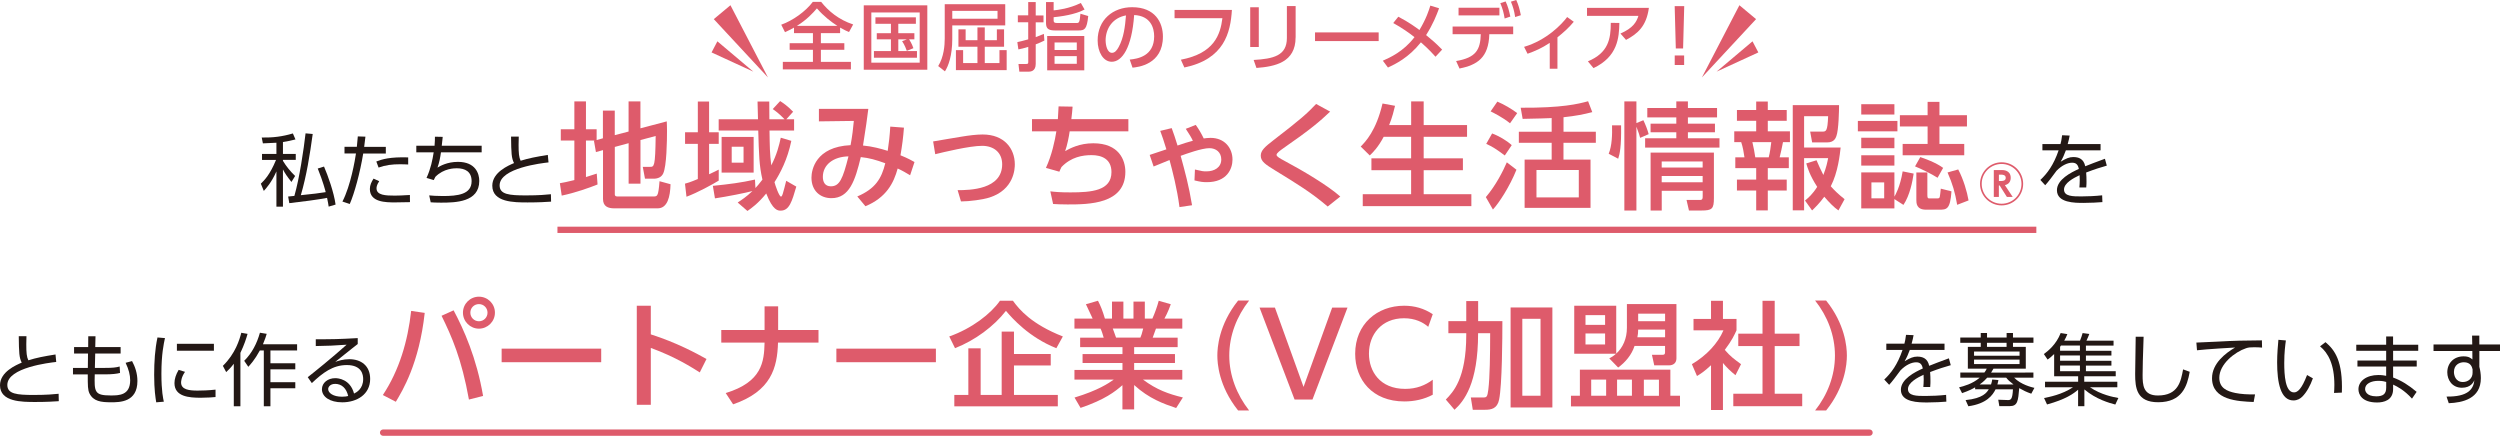
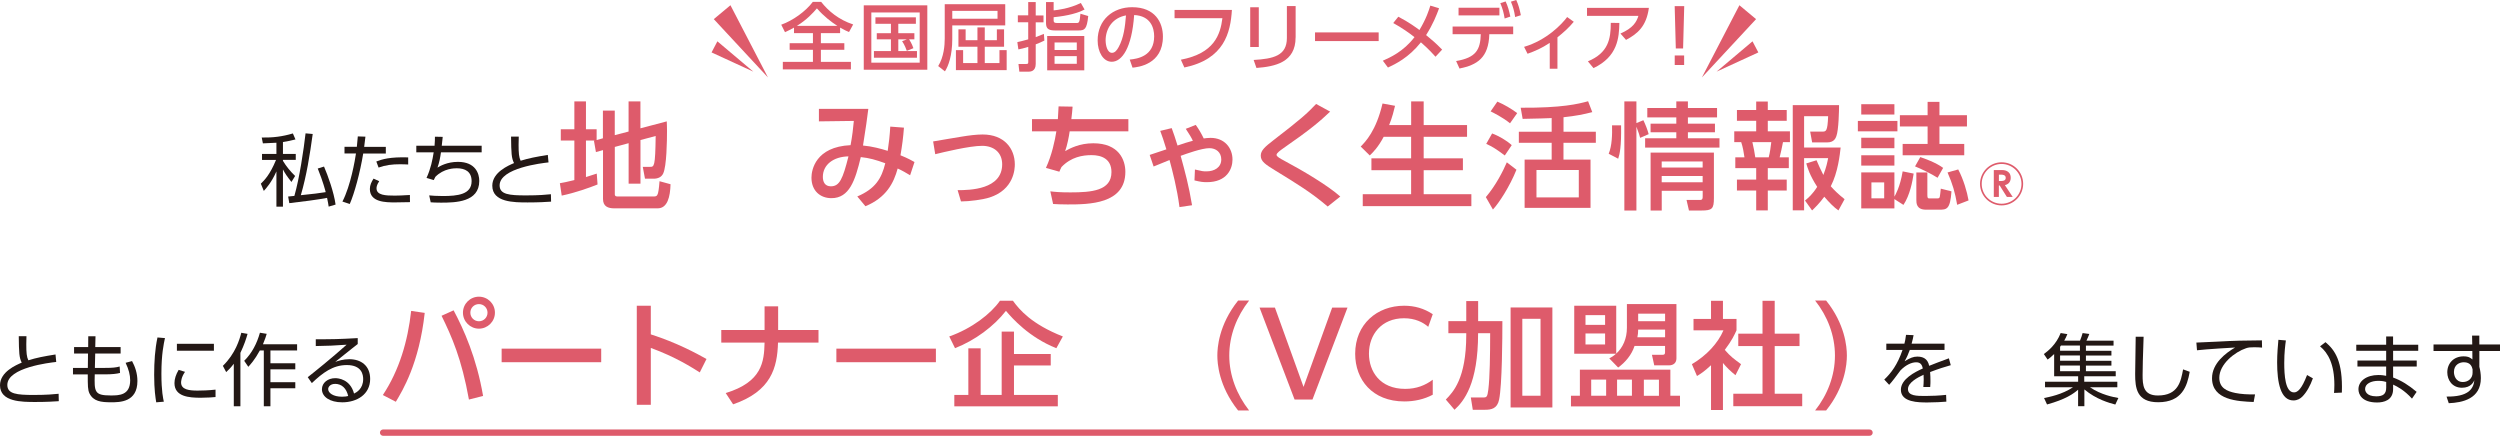
<svg xmlns="http://www.w3.org/2000/svg" id="_レイヤー_2" width="597.1" height="104.08" viewBox="0 0 597.1 104.08">
  <defs>
    <style>.cls-1{fill:none;stroke-linecap:round;stroke-linejoin:round;}.cls-1,.cls-2{stroke:#de5b6b;stroke-width:1.5px;}.cls-3,.cls-2{fill:#de5b6b;}.cls-2{stroke-miterlimit:10;}.cls-4{fill:#231815;}</style>
  </defs>
  <g id="_レイヤー_5">
    <g>
      <g>
-         <line class="cls-2" x1="133.14" y1="54.89" x2="486.36" y2="54.89" />
        <g>
          <path class="cls-4" d="m67.58,36.76h3.06v1.43h-3.06v.23c.81,1.34,1.79,2.54,2.91,3.61l-.88,1.43c-1.02-1.28-1.49-1.97-2.03-2.99v8.89h-1.56v-8.42c-1.15,2.61-2.41,4-3.01,4.66l-.71-1.73c.88-.86,2.18-2.16,3.63-5.68h-3.35v-1.43h3.44v-2.67c-1.65.09-2.46.13-3.23.15l-.28-1.39c2.63.04,4.85-.21,7.44-.98l.62,1.43c-1.07.26-1.92.47-2.99.62v2.84Zm7.11-4.77c-.68,5-1.48,10-2.84,14.63,3.53-.38,3.91-.41,5.94-.73-.08-.32-.62-2.48-1.9-5.64l1.5-.47c.92,2.14,2.37,6.17,2.76,9.08l-1.65.49c-.09-.56-.13-.9-.38-2.09-1.86.38-6.56,1-9.02,1.26l-.28-1.58c.19-.02,1.2-.11,1.49-.15,1.2-4.15,2.24-11.13,2.67-14.94l1.71.15Z" />
          <path class="cls-4" d="m81.79,48.13c1.97-3.8,3.01-9.96,3.23-11.47h-2.74v-1.6h2.95c.13-1.32.13-1.39.23-2.48l1.82.06c-.11.96-.15,1.24-.3,2.43h5.17v1.6h-5.4c-.77,4.68-2.11,9.53-3.21,12.05l-1.75-.58Zm8.78-4.85c-.64.94-.64,1.5-.64,1.71,0,1.65,2.18,1.73,4.36,1.73.64,0,2.05-.04,3.61-.15l.02,1.71c-.47.02-2.93.06-3.53.06-2.22,0-6.05,0-6.05-3.2,0-.94.39-1.71.88-2.48l1.35.62Zm6.92-3.99c-.51-.02-1.07-.06-1.92-.06-1.9,0-3.5.19-5.15.79l-.54-1.45c1.43-.54,3.21-1.11,7.61-.98v1.69Z" />
          <path class="cls-4" d="m115.04,34.8v1.58h-9.72c-.19,1.32-.39,2.41-.83,3.65.6-.36,2.29-1.37,4.89-1.37,4.21,0,5.09,2.82,5.09,4.55,0,5.11-5.75,5.19-9.16,5.19-1.2,0-1.82-.04-2.44-.08l-.36-1.65c.66.06,1.73.15,3.25.15,3.57,0,6.88-.38,6.88-3.55,0-2.31-1.58-3.08-3.53-3.08-.55,0-3.12,0-5.13,2.05-.08.15-.32.66-.38.77l-1.73-.51c1.03-2.24,1.43-4.34,1.71-6.11h-4.15v-1.58h4.36c.08-1.05.09-1.43.09-2.16l1.86.04c-.08.71-.09,1.03-.23,2.12h9.51Z" />
          <path class="cls-4" d="m131,38.79c-1.52.17-11.67,1.32-11.67,5.49,0,2.18,2.29,2.39,6.33,2.39,3.1,0,4.85-.17,5.92-.28l.04,1.77c-1.22.08-2.88.19-5.58.19-3.25,0-8.46,0-8.46-4,0-3.21,3.87-4.83,5.19-5.4-.62-1.22-.66-2.31-.71-6.32h1.84c-.02.51-.04,1.03-.04,1.96,0,1.99.09,2.99.49,3.8,2.03-.62,3.57-.92,6.49-1.39l.17,1.8Z" />
          <path class="cls-3" d="m142.03,33.56h-2.08v8.73c1.25-.39,1.77-.55,2.58-.83l.19,2.6c-1.94.78-5.38,2-8.56,2.66l-.44-2.96c.89-.17,1.61-.28,3.46-.75v-9.45h-3.24v-2.69h3.24v-6.65h2.77v6.65h2.55v2.58l1.5-.42v-6.62h2.83v5.87l3.3-.86v-7.2h2.83v6.43l6.29-1.66c.03.75.06,1.3.06,2.27,0,2.3-.08,8.42-.91,10.17-.42.91-1.3,1.25-2.3,1.25h-2.05l-.53-2.83h1.72c1,0,1.27,0,1.36-7.37l-3.63.97v10.42h-2.83v-9.67l-3.3.89v11.31c0,.53.44.53.78.53h8.51c.58,0,.83-.11,1.03-.8.19-.64.36-2.69.36-2.85l2.63.72c-.08,2.99-.72,5.76-3.08,5.76h-10.36c-1.47,0-2.69-.44-2.69-2.24v-11.67l-1.69.47-.47-2.69.19-.06Z" />
-           <path class="cls-3" d="m163.59,43.87c.58-.17,1.16-.3,3.08-1.11v-8.4h-3.05v-2.77h3.05v-7.34h2.69v7.34h2.3v2.77h-2.3v7.26c1.36-.64,1.5-.69,2.3-1.11v2.63c-1.55.94-5.02,2.85-7.7,3.85l-.36-3.13Zm16.85,1.03c.39-.42.83-.91,1.66-2-.78-3.38-.83-5.93-1-11.72h-9.45v-2.69h9.39c-.03-1.41-.08-3.46-.11-4.24h2.8c0,.3.03,2.77.03,4.24h3.63c-1.39-1.44-2.22-2.02-2.83-2.44l1.77-1.91c.55.36,1.64,1.03,3.1,2.55l-1.63,1.8h1.86v2.69h-5.87c.06,3.88.06,5.46.42,8.31,1.33-2.55,1.88-4.79,2.27-6.6l2.52.75c-.91,4.46-2.66,7.73-4.02,9.87.17.72,1.11,3.44,1.55,3.44.22,0,.33-.42.42-.64.14-.39.67-2.47.83-3.13l2.41,1.39c-1.03,3.52-1.66,5.74-3.74,5.74-.61,0-1.86,0-3.44-4.1-1.97,2.41-3.46,3.46-4.49,4.18l-2.33-2.02c1-.67,2.05-1.33,3.52-2.74-1.63.44-6.1,1.33-8.95,1.75l-.5-2.99c4.07-.42,6.68-.75,10.06-1.5l.11,2.02Zm-.44-12.19v8.51h-7.65v-8.51h7.65Zm-5.24,2.33v3.82h2.83v-3.82h-2.83Z" />
          <path class="cls-3" d="m204.76,46.92c4.3-1.83,5.79-4.27,6.68-7.93-2.3-.83-3.77-1.25-5.85-1.47-1.33,5.57-2.72,9.81-7.01,9.81-2.66,0-4.77-1.75-4.77-4.9,0-1.83.97-7.37,9.34-7.76.39-2.05.66-4.27.78-5.79l-8.34.11v-2.99h11.8c-.39,3.08-.47,3.66-1.27,8.76,2.22.19,4.32.78,5.9,1.27.28-1.8.5-3.74.61-5.79l3.27.25c-.19,2.47-.42,4.18-.83,6.6.28.11,1.72.67,3.35,1.61l-1.05,3.16c-.78-.47-1.94-1.16-2.97-1.61-.94,3.44-2.69,6.93-7.7,9.01l-1.94-2.33Zm-8.23-4.66c0,1.19.5,2.24,1.91,2.24,2.08,0,2.85-1.75,4.21-7.15-3.57.06-6.12,1.97-6.12,4.9Z" />
          <path class="cls-3" d="m228.72,45.42c2.91,0,10.64-.14,10.64-6.18,0-2.83-2.02-4.41-4.79-4.41-2.97,0-9.26,1.52-11.2,2l-.5-3.05c1.11-.17,5.93-1.03,6.9-1.16,1.69-.28,3.49-.5,4.93-.5,5.15,0,7.68,3.35,7.68,7.15,0,.97-.14,6.01-6.04,7.9-1.55.5-4.79.94-6.82.94l-.8-2.69Z" />
          <path class="cls-3" d="m269.5,28.46v2.91h-14.02c-.17,1.25-.58,3.33-1.08,4.71,1.22-.66,3.41-1.86,6.73-1.86,6.12,0,7.65,3.99,7.65,6.82,0,7.73-8.73,7.79-13.8,7.79-1.77,0-2.47-.06-3.46-.11l-.66-3.02c1.16.14,2.3.25,4.79.25,5.07,0,9.81-.39,9.81-4.85,0-3.1-2.3-4.05-4.74-4.05-2.16,0-4.9.44-7.2,2.85-.33.67-.39.8-.5,1.11l-3.21-.91c1.41-3.05,2.16-6.59,2.49-8.73h-5.82v-2.91h6.18c.08-1.14.11-1.77.17-3.05l3.35.06c-.06.78-.19,2.19-.3,2.99h13.63Z" />
          <path class="cls-3" d="m281.71,49.47c-.58-4.46-1.66-8.56-2.38-11.25-.61.25-3.27,1.33-3.8,1.55l-.94-2.77c.64-.19,3.44-1.16,3.99-1.33-.75-2.44-.86-2.72-1.47-4.41l2.74-.66c.61,1.66.78,2.22,1.39,4.16,1.88-.64,2.13-.72,3.66-1.14-.3-.67-.86-1.61-1.69-2.85l2.38-.94c.78,1.08,1.33,2.05,1.91,3.24.42-.06,1-.14,1.63-.14,3.38,0,5.24,2.44,5.24,5.18,0,2.19-1.3,5.4-6.12,5.4-1.03,0-1.52-.08-2.96-.42l.11-2.6c1.77.42,1.97.44,2.74.44,1.91,0,3.55-.94,3.55-2.85,0-1.72-1.27-2.69-2.83-2.69-1.83,0-5.49,1.33-6.87,1.83,1.05,3.85,1.94,7.07,2.72,11.8l-2.99.44Z" />
          <path class="cls-3" d="m317.11,49.33c-3.93-3.35-7.26-5.38-12.55-8.62-2.27-1.41-3.44-2.13-3.44-3.52,0-1.27,1-2.13,3.08-3.74,6.37-4.9,8.01-6.35,10.14-8.62l3.35,1.83c-2.47,2.35-4.68,4.24-11.22,8.78-.66.47-1.58,1.11-1.58,1.55,0,.42.94.91,1.72,1.33,4.52,2.41,10.56,5.99,13.5,8.62l-2.99,2.38Z" />
          <path class="cls-3" d="m330.48,32.67c-1.3,2.47-2.52,3.69-3.33,4.46l-2.16-2.13c1.11-1.11,3.69-3.74,5.21-10.28l2.99.55c-.25,1.05-.64,2.72-1.41,4.6h5.26v-5.65h2.99v5.65h10.36v2.8h-10.36v5.15h9.37v2.83h-9.37v5.74h11.39v2.85h-25.94v-2.85h11.55v-5.74h-9.48v-2.83h9.48v-5.15h-6.57Z" />
          <path class="cls-3" d="m354.88,47.08c2.41-2.83,4.13-6.26,5.01-8.31l2.3,1.77c-1.61,4.02-4.16,7.93-5.62,9.5l-1.69-2.96Zm4.52-9.95c-1.88-1.41-2.94-2.11-4.43-2.77l1.41-2.49c1.44.53,3.44,1.64,4.68,2.8l-1.66,2.47Zm1.25-7.68c-1.69-1.41-4.13-2.6-4.63-2.85l1.61-2.33c1.69.72,3.27,1.66,4.74,2.74l-1.72,2.44Zm12.77,2.02h7.73v2.63h-7.73v4.02h6.46v11.53h-15.74v-11.53h6.46v-4.02h-7.84v-2.63h7.84v-3.27c-.78.03-3.35.14-6.93.19l-.47-2.66c9.92.06,13.77-.91,16.1-1.55l1,2.6c-2.13.55-3.96.91-6.87,1.22v3.46Zm3.66,9.14h-10.11v6.54h10.11v-6.54Z" />
          <path class="cls-3" d="m384.22,36.72c.8-1.91.86-4.63.8-6.79h2.16c.08,5.24-.33,6.87-.69,7.98l-2.27-1.19Zm7.51-3.8c-.11-.44-.3-1.16-.89-2.66v20.03h-2.88v-26.07h2.88v5.18l1.66-.69c.5,1.03.97,2.22,1.27,3.33l-2.05.89Zm18.37-4.88h-6.96v1.5h6.46v2.05h-6.46v1.44h7.54v2.22h-17.76v-2.22h7.45v-1.44h-6.15v-2.05h6.15v-1.5h-6.93v-2.24h6.93v-1.58h2.77v1.58h6.96v2.24Zm-.75,8.42v10.83c0,2.6-.42,2.99-3.02,2.99h-2.94l-.58-2.52h3.19c.67,0,.67-.36.67-.94v-1.25h-9.78v4.71h-2.66v-13.83h15.13Zm-12.47,2.11v1.44h9.78v-1.44h-9.78Zm0,3.46v1.5h9.78v-1.5h-9.78Z" />
          <path class="cls-3" d="m419.45,24.25h2.77v2.02h4.52v2.58h-4.52v2.52h5.29v2.58h-1.66c-.11.75-.66,3.08-.8,3.63h2.19v2.58h-5.02v2.74h4.52v2.61h-4.52v4.74h-2.77v-4.74h-4.6v-2.61h4.6v-2.74h-4.99v-2.58h2.19c-.14-1.03-.39-2.49-.78-3.63h-1.66v-2.58h5.24v-2.52h-4.6v-2.58h4.6v-2.02Zm-.91,9.7c.36,1.58.47,2.19.69,3.63h3.21c.3-1.14.5-2.63.61-3.63h-4.52Zm15.32,4.32c.41.97.94,2.19,1.63,3.52.75-1.94.94-3.02,1.14-4.02h-5.74v12.47h-2.71v-25.13h11.06c0,1.11-.08,5.93-.64,7.4-.17.47-.55,1.5-2.16,1.5h-3.63l-.47-2.58h2.88c.91,0,1.27,0,1.41-3.68h-5.74v7.48h8.73c-.19,1.69-.64,5.96-2.36,9.26.94,1.05,1.83,1.91,3.3,3.08l-1.47,2.69c-1.08-.75-2.16-1.86-3.38-3.27-1.11,1.52-2.08,2.47-2.91,3.27l-1.69-2.36c.83-.69,1.77-1.47,2.91-3.27-1.83-2.85-2.3-4.55-2.61-5.6l2.44-.75Z" />
          <path class="cls-3" d="m453.18,28.88v2.49h-9.45v-2.49h9.45Zm-.72-3.99v2.47h-7.92v-2.47h7.92Zm0,8.01v2.49h-7.92v-2.49h7.92Zm0,4.18v2.47h-7.92v-2.47h7.92Zm4.6,4.38c-.28,1.86-.89,5.15-2.44,7.48l-2.16-1.39v2.22h-7.92v-8.59h7.92v5.79c.22-.39,1.36-2.3,1.97-6.04l2.63.53Zm-7.04,2.11h-3.05v3.8h3.05v-3.8Zm19.12-9.2v2.72h-14.71v-2.72h5.96v-4.16h-6.62v-2.69h6.62v-3.19h2.83v3.19h6.57v2.69h-6.57v4.16h5.93Zm-6.37,8.09c-1.47-.94-3.91-2.13-5.38-2.72l1.25-2.22c.89.3,3.71,1.27,5.46,2.58l-1.33,2.36Zm-2.44,4.13c0,.78.14.8.58.8h1.72c.5,0,.61-.06.69-.5.08-.39.11-.94.22-1.83l2.55.64c-.3,4.38-1.19,4.38-2.96,4.38h-3.13c-2.3,0-2.3-1.58-2.3-2.35v-6.54h2.63v5.4Zm7.12,2.33c-.53-3.05-1.08-4.93-2.3-7.73l2.55-.72c1.25,2.38,2.11,5.29,2.47,7.4l-2.72,1.05Z" />
          <path class="cls-3" d="m483.21,43.91c0,2.82-2.29,5.15-5.15,5.15s-5.15-2.33-5.15-5.15,2.31-5.15,5.15-5.15,5.15,2.29,5.15,5.15Zm-9.9,0c0,2.64,2.13,4.75,4.75,4.75s4.75-2.11,4.75-4.75-2.18-4.75-4.75-4.75-4.75,2.07-4.75,4.75Zm4.75-3.3c.4,0,2.18,0,2.18,1.87,0,.2,0,1.43-1.39,1.74l1.87,2.82h-1.39l-1.74-2.75h-.18v2.75h-1.21v-6.42h1.85Zm-.64,1.1v1.52h.46c.37,0,1.17,0,1.17-.75s-.81-.77-1.17-.77h-.46Z" />
-           <path class="cls-4" d="m501.7,34.41v1.5h-8.29c-.43,1.15-.7,1.77-1.24,2.71,1.32-.79,2.07-1.11,3.01-1.11,1.28,0,2.48.41,2.86,2.2.43-.17,3.01-1.2,4.7-1.79l.45,1.64c-1.52.43-2.86.85-4.93,1.64.06.66.08,1.47.08,2.14,0,.26,0,.83-.06,1.43h-1.64c.04-.43.09-1.13.09-1.8,0-.32,0-.64-.04-1.13-1.45.68-3.72,1.88-3.72,3.42,0,1.65,2.09,1.65,4.15,1.65,1.5,0,3.27-.08,4.96-.26l.06,1.62c-1.07.08-2.71.19-4.49.19-2.12,0-6.37,0-6.37-3.03,0-2.56,3.37-4.25,5.23-5.08-.21-1.11-.73-1.49-1.6-1.49-1.03,0-2.41.58-3.72,1.92-.86,1.18-2.11,2.84-2.71,3.46l-1.16-1.26c1.65-1.56,3.16-3.55,4.36-7.07h-3.87v-1.5h4.32c.13-.49.26-1.03.39-2.11l1.8.08c-.11.66-.21,1.09-.47,2.03h7.84Z" />
        </g>
      </g>
      <g>
        <line class="cls-1" x1="91.5" y1="103.33" x2="446.52" y2="103.33" />
        <g>
          <path class="cls-4" d="m13.42,86.45c-1.52.17-11.67,1.32-11.67,5.49,0,2.18,2.29,2.39,6.33,2.39,3.1,0,4.85-.17,5.92-.28l.04,1.77c-1.22.08-2.88.19-5.58.19-3.25,0-8.46,0-8.46-4,0-3.21,3.87-4.83,5.19-5.4-.62-1.22-.66-2.31-.71-6.32h1.84c-.02.51-.04,1.03-.04,1.96,0,1.99.09,2.99.49,3.8,2.03-.62,3.57-.92,6.49-1.39l.17,1.8Z" />
          <path class="cls-4" d="m28.81,82.89v1.54h-6.07l-.08,3.44h2.44c1.77,0,2.65-.09,3.48-.34l.09,1.54c-.73.21-1.97.34-3.5.34h-2.54c-.11,4.17-.09,5.04,3.8,5.04,1.96,0,4.66,0,4.66-3.63,0-1.26-.34-2.58-1.09-4.17l1.54-.41c.7,1.3,1.28,2.89,1.28,4.76,0,5.08-4.23,5.08-6.3,5.08-2.41,0-4.21-.23-5.15-2.11-.41-.85-.41-1.84-.41-4.55h-3.53v-1.54h3.55l.04-3.44h-3.33v-1.54h3.37l.02-2.59h1.73l-.06,2.59h6.05Z" />
          <path class="cls-4" d="m39.4,80.75c-.28,1.32-.85,3.78-.85,8.52,0,4.19.43,6,.58,6.67l-1.82.15c-.17-1.09-.49-2.97-.49-6.56,0-3.1.19-6.11.79-8.93l1.79.15Zm4.79,8.06c-.92,1.3-.94,2.37-.94,2.54,0,1.71,1.92,1.94,3.93,1.94,1.03,0,2.58-.04,4.3-.23v1.77c-.64.06-1.96.17-3.55.17-2.78,0-6.26-.26-6.26-3.5,0-.98.34-2.05,1-3.16l1.52.47Zm6.9-6.69v1.65h-8.84v-1.65h8.84Z" />
          <path class="cls-4" d="m57.42,97.03h-1.58v-10.15c-.77,1.02-1.35,1.56-1.82,1.99l-.79-1.49c2.99-2.91,3.99-6.28,4.4-7.9l1.5.26c-.32,1.15-.81,2.65-1.71,4.53v12.75Zm.9-10.85c1.86-1.82,3.06-4.19,3.76-6.71l1.62.26c-.19.64-.36,1.22-.9,2.5h8.16v1.47h-6.37v3.06h5.94v1.45h-5.94v3.08h5.94v1.45h-5.94v4.29h-1.58v-13.33h-.94c-1.26,2.31-2.26,3.35-2.76,3.91l-.98-1.43Z" />
          <path class="cls-4" d="m85.45,82.16c-.41.3-1,.77-1.47,1.15-2.41,1.94-2.67,2.14-3.91,3.12.73-.24,1.86-.64,3.36-.64,2.76,0,4.98,1.52,4.98,4.72,0,3.68-3.16,5.58-6.67,5.58-2.99,0-4.85-1.34-4.85-3.12,0-1.56,1.43-2.65,3.18-2.65.66,0,3.57.21,4.49,3.68.53-.26,2.18-1.09,2.18-3.46,0-1-.3-3.35-3.91-3.35-3.33,0-5.77,1.86-8.35,4.31l-.98-1.41c1.45-1.13,5.75-4.59,9.29-7.76-3.2.23-4.31.26-7.37.32v-1.62c3.99,0,5.53-.02,10.02-.28v1.41Zm-5.43,9.53c-1.15,0-1.64.73-1.64,1.24,0,.92,1.2,1.82,3.31,1.82.75,0,1.17-.09,1.47-.17-.41-1.79-1.5-2.9-3.14-2.9Z" />
          <path class="cls-3" d="m101.44,74.73c-1.33,12.11-5.32,18.59-6.9,21.23l-3.1-1.61c3.93-5.93,5.96-12.86,6.76-20.09l3.24.47Zm10.56,20.7c-1.75-9.75-4.1-15.05-6.54-20.01l2.88-1.3c2.41,4.52,5.49,11.36,7.04,20.45l-3.38.86Zm6.21-20.75c0,2.13-1.75,3.82-3.82,3.82s-3.82-1.69-3.82-3.82,1.72-3.82,3.82-3.82,3.82,1.69,3.82,3.82Zm-5.87,0c0,1.14.91,2.05,2.05,2.05s2.05-.91,2.05-2.05-.91-2.05-2.05-2.05-2.05.89-2.05,2.05Z" />
          <path class="cls-3" d="m143.59,83.27v3.24h-23.78v-3.24h23.78Z" />
          <path class="cls-3" d="m167.13,88.95c-1.83-1.16-5.76-3.69-11.69-5.85v13.58h-3.35v-23.66h3.35v6.84c6.18,1.97,10.92,4.55,13.3,5.88l-1.61,3.21Z" />
          <path class="cls-3" d="m195.49,78.81v3.02h-9.67c-.17,6.01-1.63,11.61-10.72,14.74l-1.77-2.69c8.7-2.66,9.17-7.48,9.28-12.05h-10.34v-3.02h10.34v-5.65h3.24v5.65h9.64Z" />
          <path class="cls-3" d="m223.53,83.27v3.24h-23.77v-3.24h23.77Z" />
          <path class="cls-3" d="m252.29,83.16c-6.51-2.58-10.58-7.18-12.03-8.92-2.88,3.71-7.37,7.04-12.16,8.92l-1.38-2.8c5.43-1.91,9.95-5.43,12.11-8.53h3.1c1.52,2.11,4.41,5.57,11.92,8.53l-1.55,2.8Zm-1.33,1.39v2.74h-8.78v7.04h10.47v2.72h-24.72v-2.72h3.35v-11.14h2.94v11.14h5.02v-15.13h2.94v5.35h8.78Z" />
-           <path class="cls-3" d="m280.91,97.45c-2.99-1-6.48-2.24-10.03-5.49v5.82h-2.8v-5.79c-1.77,1.55-4.16,3.44-10,5.43l-1.44-2.47c5.74-1.75,8.12-3.41,9.37-4.29h-9.39v-2.3h11.47v-1.66h-9.53v-2.13h9.53v-1.66h-10.11v-2.27h5.62c-.11-.44-.5-1.72-.75-2.16h-6.23v-2.38h4.35c-.19-.42-1.08-2.3-1.61-3.44l2.88-.83c.69,1.33,1.11,2.44,1.66,4.27h1.69v-4.07h2.72v4.07h2.41v-4.07h2.71v4.07h1.8c.53-1.14,1.22-3.08,1.52-4.27l2.88.83c-.08.25-.69,1.97-1.52,3.44h4.27v2.38h-6.29c-.14.36-.66,1.86-.78,2.16h5.96v2.27h-10.39v1.66h9.75v2.13h-9.75v1.66h11.5v2.3h-9.39c3.27,2.44,6.12,3.44,9.53,4.27l-1.61,2.52Zm-8.54-16.82c.19-.44.42-1.05.67-2.16h-7.26c.14.3.64,1.83.78,2.16h5.82Z" />
          <path class="cls-3" d="m295.71,98.04c-4.68-5.87-4.96-11.39-4.96-13.13s.28-7.26,4.96-13.13h2.63c-2.96,3.77-4.74,8.34-4.74,13.13s1.8,9.37,4.74,13.13h-2.63Z" />
          <path class="cls-3" d="m304.5,73.46l6.84,18.95,6.84-18.95h3.66l-8.37,21.97h-4.27l-8.37-21.97h3.66Z" />
          <path class="cls-3" d="m342.21,94.27c-2.08,1.11-4.43,1.61-6.79,1.61-7.7,0-11.75-5.24-11.75-11.39,0-7.07,5.24-11.47,11.69-11.47,2.52,0,4.74.64,6.84,2.02l-1.08,3.02c-1.22-1.08-3.13-2.05-5.79-2.05-5.38,0-8.37,3.91-8.37,8.45,0,4.18,2.58,8.42,8.65,8.42,2.72,0,4.82-.86,6.59-2.19v3.57Z" />
          <path class="cls-3" d="m350.21,71.91h2.83v4.79h5.79c0,3.94-.06,15.21-.78,18.73-.44,2.19-1.88,2.44-3.38,2.44h-2.91l-.47-2.94h3.02c.78,0,.94-.17,1.16-1.86.36-2.85.44-8.4.44-13.49h-2.88c0,12.14-3.41,16.24-5.63,18.29l-2.08-2.44c1.72-1.77,4.88-4.99,4.88-15.41v-.44h-4.27v-2.88h4.27v-4.79Zm20.56,1.52v23.89h-9.98v-23.89h9.98Zm-2.83,2.72h-4.35v18.37h4.35v-18.37Z" />
          <path class="cls-3" d="m401.26,97.07h-26.05v-2.55h2.13v-6.23h21.61v6.23h2.3v2.55Zm-16.9-11.47c.55-.3.97-.53,1.61-1.11h-9.98v-11.47h10.03v11.44c1.61-1.47,2.55-3.6,2.55-6.18v-5.65h11.83v12.97c0,1.11-.78,1.66-1.75,1.66h-3.55l-.55-2.52h2.55c.44,0,.58-.17.58-.61v-1.5h-7.29c-.67,2.13-2.25,3.96-3.91,5.15l-2.13-2.19Zm-5.68-10.34v2.33h4.68v-2.33h-4.68Zm0,4.38v2.63h4.68v-2.63h-4.68Zm1.36,11.03v3.85h3.57v-3.85h-3.57Zm6.18,0v3.85h3.55v-3.85h-3.55Zm5.04-11.94c0,.72-.08,1.33-.19,1.83h6.62v-1.83h-6.43Zm0-3.82v1.8h6.43v-1.8h-6.43Zm1.36,15.77v3.85h3.6v-3.85h-3.6Z" />
          <path class="cls-3" d="m411.51,97.93h-2.85v-10.7c-1.66,1.55-2.49,2.05-3.35,2.58l-1.22-2.83c3.55-2.08,6.26-5.07,7.54-8.09h-7.15v-2.72h4.18v-4.32h2.85v4.32h3.24v2.72c-.47,1.05-1.11,2.44-2.8,4.68,1.41,1.61,2.08,2.08,3.88,3.41l-1.33,2.63c-1.3-1.05-2.05-1.8-2.99-2.91v11.22Zm9.45-26.08h2.91v7.84h5.93v2.96h-5.93v11.39h6.57v2.97h-16.46v-2.97h6.98v-11.39h-5.79v-2.96h5.79v-7.84Z" />
          <path class="cls-3" d="m433.52,98.04c2.97-3.74,4.74-8.34,4.74-13.13s-1.77-9.39-4.74-13.13h2.63c4.49,5.6,4.96,11,4.96,13.13s-.47,7.54-4.96,13.13h-2.63Z" />
          <path class="cls-4" d="m464.43,82.07v1.5h-8.29c-.43,1.15-.7,1.77-1.24,2.71,1.32-.79,2.07-1.11,3.01-1.11,1.28,0,2.48.41,2.86,2.2.43-.17,3.01-1.2,4.7-1.79l.45,1.64c-1.52.43-2.86.85-4.93,1.64.06.66.08,1.47.08,2.14,0,.26,0,.83-.06,1.43h-1.64c.04-.43.09-1.13.09-1.8,0-.32,0-.64-.04-1.13-1.45.68-3.72,1.88-3.72,3.42,0,1.65,2.09,1.65,4.15,1.65,1.5,0,3.27-.08,4.96-.26l.06,1.62c-1.07.08-2.71.19-4.49.19-2.12,0-6.37,0-6.37-3.03,0-2.56,3.37-4.25,5.23-5.08-.21-1.11-.73-1.48-1.6-1.48-1.03,0-2.41.58-3.72,1.92-.86,1.18-2.11,2.84-2.71,3.46l-1.17-1.26c1.65-1.56,3.16-3.55,4.36-7.07h-3.87v-1.5h4.32c.13-.49.26-1.03.39-2.11l1.8.08c-.11.66-.21,1.09-.47,2.03h7.84Z" />
-           <path class="cls-4" d="m477.52,97.01l-.26-1.54,2.29.08c.71.02,1.11-.17,1.22-2.56h-4.15c-.68,1.37-2.09,3.42-6.5,4.04l-.66-1.47c4.17-.41,5.09-1.84,5.53-2.58h-3.25v-.47c-.49.3-1.45.81-3.12,1.39l-.71-1.39c1.03-.26,3.18-.79,4.93-2.31h-4.64v-1.22h5.75c.26-.34.38-.54.56-.92h-4.51v-5.21h3.08v-.98h-4.89v-1.26h4.89v-1.07h1.5v1.07h4.68v-1.07h1.52v1.07h4.89v1.26h-4.89v.98h3.06v5.21h-7.73c-.22.38-.32.56-.56.94l10.11-.02v1.22h-4.61c1.64,1.67,4.14,2.27,4.85,2.44l-.75,1.39c-1.17-.41-1.86-.75-2.88-1.33-.26,3.06-.36,4.3-2.27,4.3h-2.48Zm4.83-13.05h-10.87v1h10.87v-1Zm0,1.92h-10.87v1.07h10.87v-1.07Zm-1.45,5.94c-.94-.71-1.3-1.07-1.75-1.62h-4.53c-.26.3-.85.96-1.79,1.62h2.71c.17-.51.23-.83.28-1.18l1.48.13c-.07.34-.11.6-.24,1.05h3.83Zm-1.65-8.97v-.98h-4.68v.98h4.68Z" />
          <path class="cls-4" d="m496.79,81.35c.25-.58.45-1.18.62-1.8l1.6.21c-.21.56-.36.92-.68,1.6h6.47v1.18h-6.6v1.24h6.09v1.13h-6.09v1.26h6.09v1.15h-6.09v1.34h7.12v1.2h-7.52v1.32h7.9v1.32h-6.52c2.61,1.79,5.64,2.35,6.77,2.56l-.73,1.56c-1.43-.38-4.55-1.22-7.39-3.61v4h-1.5v-3.93c-1.11.96-2.99,2.31-7.42,3.52l-.71-1.54c1.17-.23,4.27-.81,6.9-2.56h-6.67v-1.32h7.91v-1.32h-5.73v-5.3c-.66.66-1.13,1-1.56,1.32l-.9-1.32c.98-.71,2.95-2.26,4.02-5.02l1.6.26c-.24.6-.43,1-.75,1.56h3.8Zm-4.55,1.18c-.06.09-.11.19-.21.3v.94h4.74v-1.24h-4.53Zm4.53,2.37h-4.74v1.26h4.74v-1.26Zm0,2.41h-4.74v1.34h4.74v-1.34Z" />
          <path class="cls-4" d="m511.98,80.43c-.17,5.08-.24,7.31-.24,9.1,0,2.41.11,4.93,3.65,4.93,4.87,0,5.49-3.38,6.02-6.24l1.58.58c-.6,3.4-1.82,7.27-7.54,7.27-5.15,0-5.49-3.44-5.49-6.71,0-1.41.11-7.65.13-8.93h1.9Z" />
          <path class="cls-4" d="m540.27,83.02c-.64-.06-1.18-.08-1.92-.08-.94,0-1.33.04-1.9.23-2.71.9-6.39,3.82-6.39,7.05,0,2.44,1.8,3.21,3.8,3.63,1.32.28,3.12.39,4.74.34l-.34,1.82c-3.7-.15-9.94-.41-9.94-5.68,0-3.57,3.29-6.03,5.51-7.33-.54.02-7.05.41-9.1.66l-.15-1.84c1.13-.04,4.14-.17,5.09-.23,4.21-.23,5.94-.26,10.56-.3l.04,1.73Z" />
          <path class="cls-4" d="m545.96,81.31c-.15,1.13-.39,2.84-.39,5.38,0,2.91.23,7.03,2.33,7.03.85,0,1.82-.77,3.12-4.15l1.39.79c-.62,1.75-1.49,3.33-2.54,4.38-.45.45-1.15.9-2.11.9-3.05,0-3.89-4.21-3.89-9.1,0-2.05.19-4.1.3-5.38l1.79.15Zm11.5,12.54c.04-.49.08-1.05.08-1.92,0-4.91-1.47-7.61-3.42-9.21l1.3-1c2.24,1.88,4.17,4.53,3.91,12.05l-1.86.08Z" />
          <path class="cls-4" d="m577.57,82.33v1.45h-6v2.33h5.64v1.43h-5.64v2.63c1.99.73,3.65,1.77,5.62,3.42l-1.11,1.62c-1.82-2.01-3.48-2.88-4.51-3.35v1.07c0,2.69-2.24,3.2-3.82,3.2-3.67,0-4.46-1.96-4.46-3.16,0-1.97,1.94-3.4,4.74-3.4.85,0,1.49.11,1.88.19v-2.22h-6.86v-1.43h6.86v-2.33h-7.14v-1.45h7.14v-1.97h1.65v1.97h6Zm-7.65,8.89c-.38-.11-.92-.26-1.88-.26-1.75,0-3.16.71-3.16,1.95,0,.36.19,1.75,2.67,1.75,1.64,0,2.37-.58,2.37-2.07v-1.37Z" />
          <path class="cls-4" d="m597.1,82.27v1.56h-4.93v3.78c.09.36.19.79.25,1.24.07.47.11.96.11,1.45,0,4.96-4.4,5.87-7.67,6l-.53-1.58c5.02.06,6.41-1.67,6.65-3.91-.19.4-.81,1.8-2.97,1.8-2.33,0-3.5-1.86-3.5-3.68,0-2.2,1.56-3.82,3.89-3.82,1.26,0,1.71.41,2.11.75l-.02-2.03h-9.27v-1.56h9.25l-.04-2.11h1.73v2.11h4.93Zm-6.54,5.96c-.15-.6-.45-1.71-2.11-1.71-1.03,0-2.35.6-2.35,2.33,0,.79.39,2.39,2.14,2.39,1.33,0,2.31-.94,2.31-2.18v-.83Z" />
        </g>
      </g>
      <g>
        <g>
          <path class="cls-3" d="m189.65,6.59c-.8.46-1.45.76-2.16,1.1l-.9-1.79c2.75-.97,5.83-3.17,7.55-5.46h1.98c1.7,2.16,4.18,4.27,7.65,5.4l-.99,1.81c-.55-.23-1.1-.46-2.13-1.06v1.33h-4.59v2.39h5.6v1.59h-5.6v2.87h7.17v1.81h-16.26v-1.81h7.19v-2.87h-5.56v-1.59h5.56v-2.39h-4.52v-1.33Zm10.35-.41c-1.49-.96-3.22-2.27-4.89-4.18-.89,1.05-2.45,2.75-4.78,4.18h9.67Z" />
          <path class="cls-3" d="m221.48,1.28v15.38h-15.18V1.28h15.18Zm-1.82,1.7h-11.55v11.98h11.55V2.98Zm-3.08,9.16c-.07-.21-.53-1.47-1.12-2.3l1.13-.44h-2.04v2.8h4.46v1.59h-10.28v-1.59h4.06v-2.8h-3.38v-1.47h3.38v-2.25h-3.7v-1.54h9.66v1.54h-4.2v2.25h3.84v1.47h-1.26c.11.16.64.96,1.03,2.11l-1.59.64Z" />
          <path class="cls-3" d="m240.09,1.01v5.05h-12.65v3.26c0,4-.94,6.47-1.75,7.72l-1.61-1.26c1.36-2.2,1.56-4.94,1.56-6.57V1.01h14.46Zm-1.84,1.58h-10.81v1.88h10.81v-1.88Zm-3.05,3.95v3.06h2.89v-2.6h1.72v4.16h-4.61v3.9h3.51v-3.08h1.72v4.77h-12.12v-4.77h1.72v3.08h3.42v-3.9h-4.54v-4.16h1.72v2.6h2.82v-3.06h1.75Z" />
          <path class="cls-3" d="m249.44,9.69c-.8.39-1.24.59-2.07.9v4.69c0,1.84-1.36,1.84-1.77,1.84h-2.14l-.21-1.84h1.81c.34,0,.53-.02.53-.41v-3.67c-1.13.34-1.58.44-2.36.6l-.25-1.74c.78-.18,1.21-.27,2.6-.66v-4.09h-2.48v-1.65h2.48V.5h1.79v3.19h1.86v1.65h-1.86v3.53c.89-.34,1.29-.5,1.95-.78l.12,1.61Zm9.6-7.42c-1.65.85-3.88,1.49-7.39,1.84v.76c0,.57.35.62.82.62h4.62c.6,0,.78,0,.96-2.21l1.86.55c-.32,3.22-.89,3.44-2.32,3.44h-5.65c-1.56,0-2.11-.46-2.11-1.77V.5h1.82v1.98c.9-.09,3.68-.39,6.5-1.77l.89,1.56Zm-.07,14.53h-8.86v-8.2h8.86v8.2Zm-1.79-6.66h-5.31v1.81h5.31v-1.81Zm0,3.26h-5.31v1.84h5.31v-1.84Z" />
          <path class="cls-3" d="m269.83,14.23c1.88-.18,5.83-.81,5.83-5.56,0-1.97-.81-4.89-4.78-5.08-.55,7.88-2.91,11.16-5.35,11.16-2.05,0-3.37-2.36-3.37-5.08,0-4.98,3.69-7.95,8.24-7.95,5.51,0,7.35,3.68,7.35,7.02,0,6.7-6.01,7.3-7.26,7.42l-.66-1.91Zm-5.76-4.52c0,1.03.37,2.91,1.52,2.91.67,0,1.17-.6,1.59-1.38,1.21-2.2,1.54-4.91,1.75-7.56-3.19.58-4.87,3.12-4.87,6.04Z" />
          <path class="cls-3" d="m294.23,2.37c-.34,5.4-1.79,11.76-11.36,13.75l-.83-1.86c7.95-1.51,9.42-5.95,9.92-9.92h-11.43v-1.97h13.69Z" />
          <path class="cls-3" d="m300.65,11.23h-2.05V1.74h2.05v9.5Zm8.79-2.3c0,5.99-4.91,6.96-9.35,7.3l-.67-1.91c4.68-.27,7.94-.99,7.94-5.24V1.45h2.09v7.48Z" />
          <path class="cls-3" d="m329.28,7.74v2.07h-15.2v-2.07h15.2Z" />
          <path class="cls-3" d="m333.99,4c2.5,1.28,4.48,2.76,5.03,3.17,1.65-2.75,2.29-4.8,2.6-5.83l2.09.64c-.62,1.67-1.43,3.77-3.1,6.4,1.56,1.29,2.21,1.82,3.83,3.47l-1.58,1.7c-1.65-1.86-3.22-3.21-3.49-3.44-2.92,3.67-6.08,5.19-7.87,6.02l-1.22-1.63c1.7-.76,4.91-2.16,7.56-5.63-1.17-.92-2.94-2.2-5.08-3.37l1.22-1.51Z" />
          <path class="cls-3" d="m347.77,14.58c4.8-.81,5.79-2.73,5.9-6.41h-6.73v-1.84h14.47v1.84h-5.7c-.16,5.63-2.89,7.33-7.12,8.2l-.81-1.79Zm10.35-12.74v1.84h-9.76v-1.84h9.76Zm1.49-1.49c.55,1.2.8,2.13,1.12,3.61l-1.36.46c-.23-1.44-.48-2.32-1.03-3.67l1.28-.41Zm2.53-.35c.55,1.2.8,2.16,1.1,3.63l-1.36.44c-.23-1.49-.46-2.3-1.01-3.67l1.28-.41Z" />
          <path class="cls-3" d="m371.98,16.42h-1.84v-6.18c-1.95,1.29-3.54,1.97-5.3,2.6l-.83-1.65c5.4-1.58,9.07-5.46,10.29-7.12l1.58,1.13c-1.17,1.42-2.46,2.57-3.9,3.72v7.49Z" />
          <path class="cls-3" d="m393.82,1.88c-.6,4.41-2.69,6.18-5.46,7.65l-1.33-1.52c3.06-1.33,3.84-2.8,4.29-4.22h-12.28v-1.91h14.77Zm-14.56,12.77c4.85-2.02,5.47-5.31,5.46-9.19l2.05.02c-.07,3.54-.39,8.04-6.18,10.79l-1.33-1.61Z" />
          <path class="cls-3" d="m402.26,1.47l-.27,10.1h-1.74l-.27-10.1h2.27Zm-2.27,11.78h2.25v2.27h-2.25v-2.27Z" />
        </g>
        <polygon class="cls-3" points="406.48 18.5 415.44 1.25 419.42 4.57 406.48 18.5" />
        <polygon class="cls-3" points="409.99 17.11 418.57 9.87 419.96 12.52 409.99 17.11" />
        <polygon class="cls-3" points="183.42 18.5 174.46 1.25 170.48 4.57 183.42 18.5" />
        <polygon class="cls-3" points="179.92 17.11 171.34 9.87 169.95 12.52 179.92 17.11" />
      </g>
    </g>
  </g>
</svg>